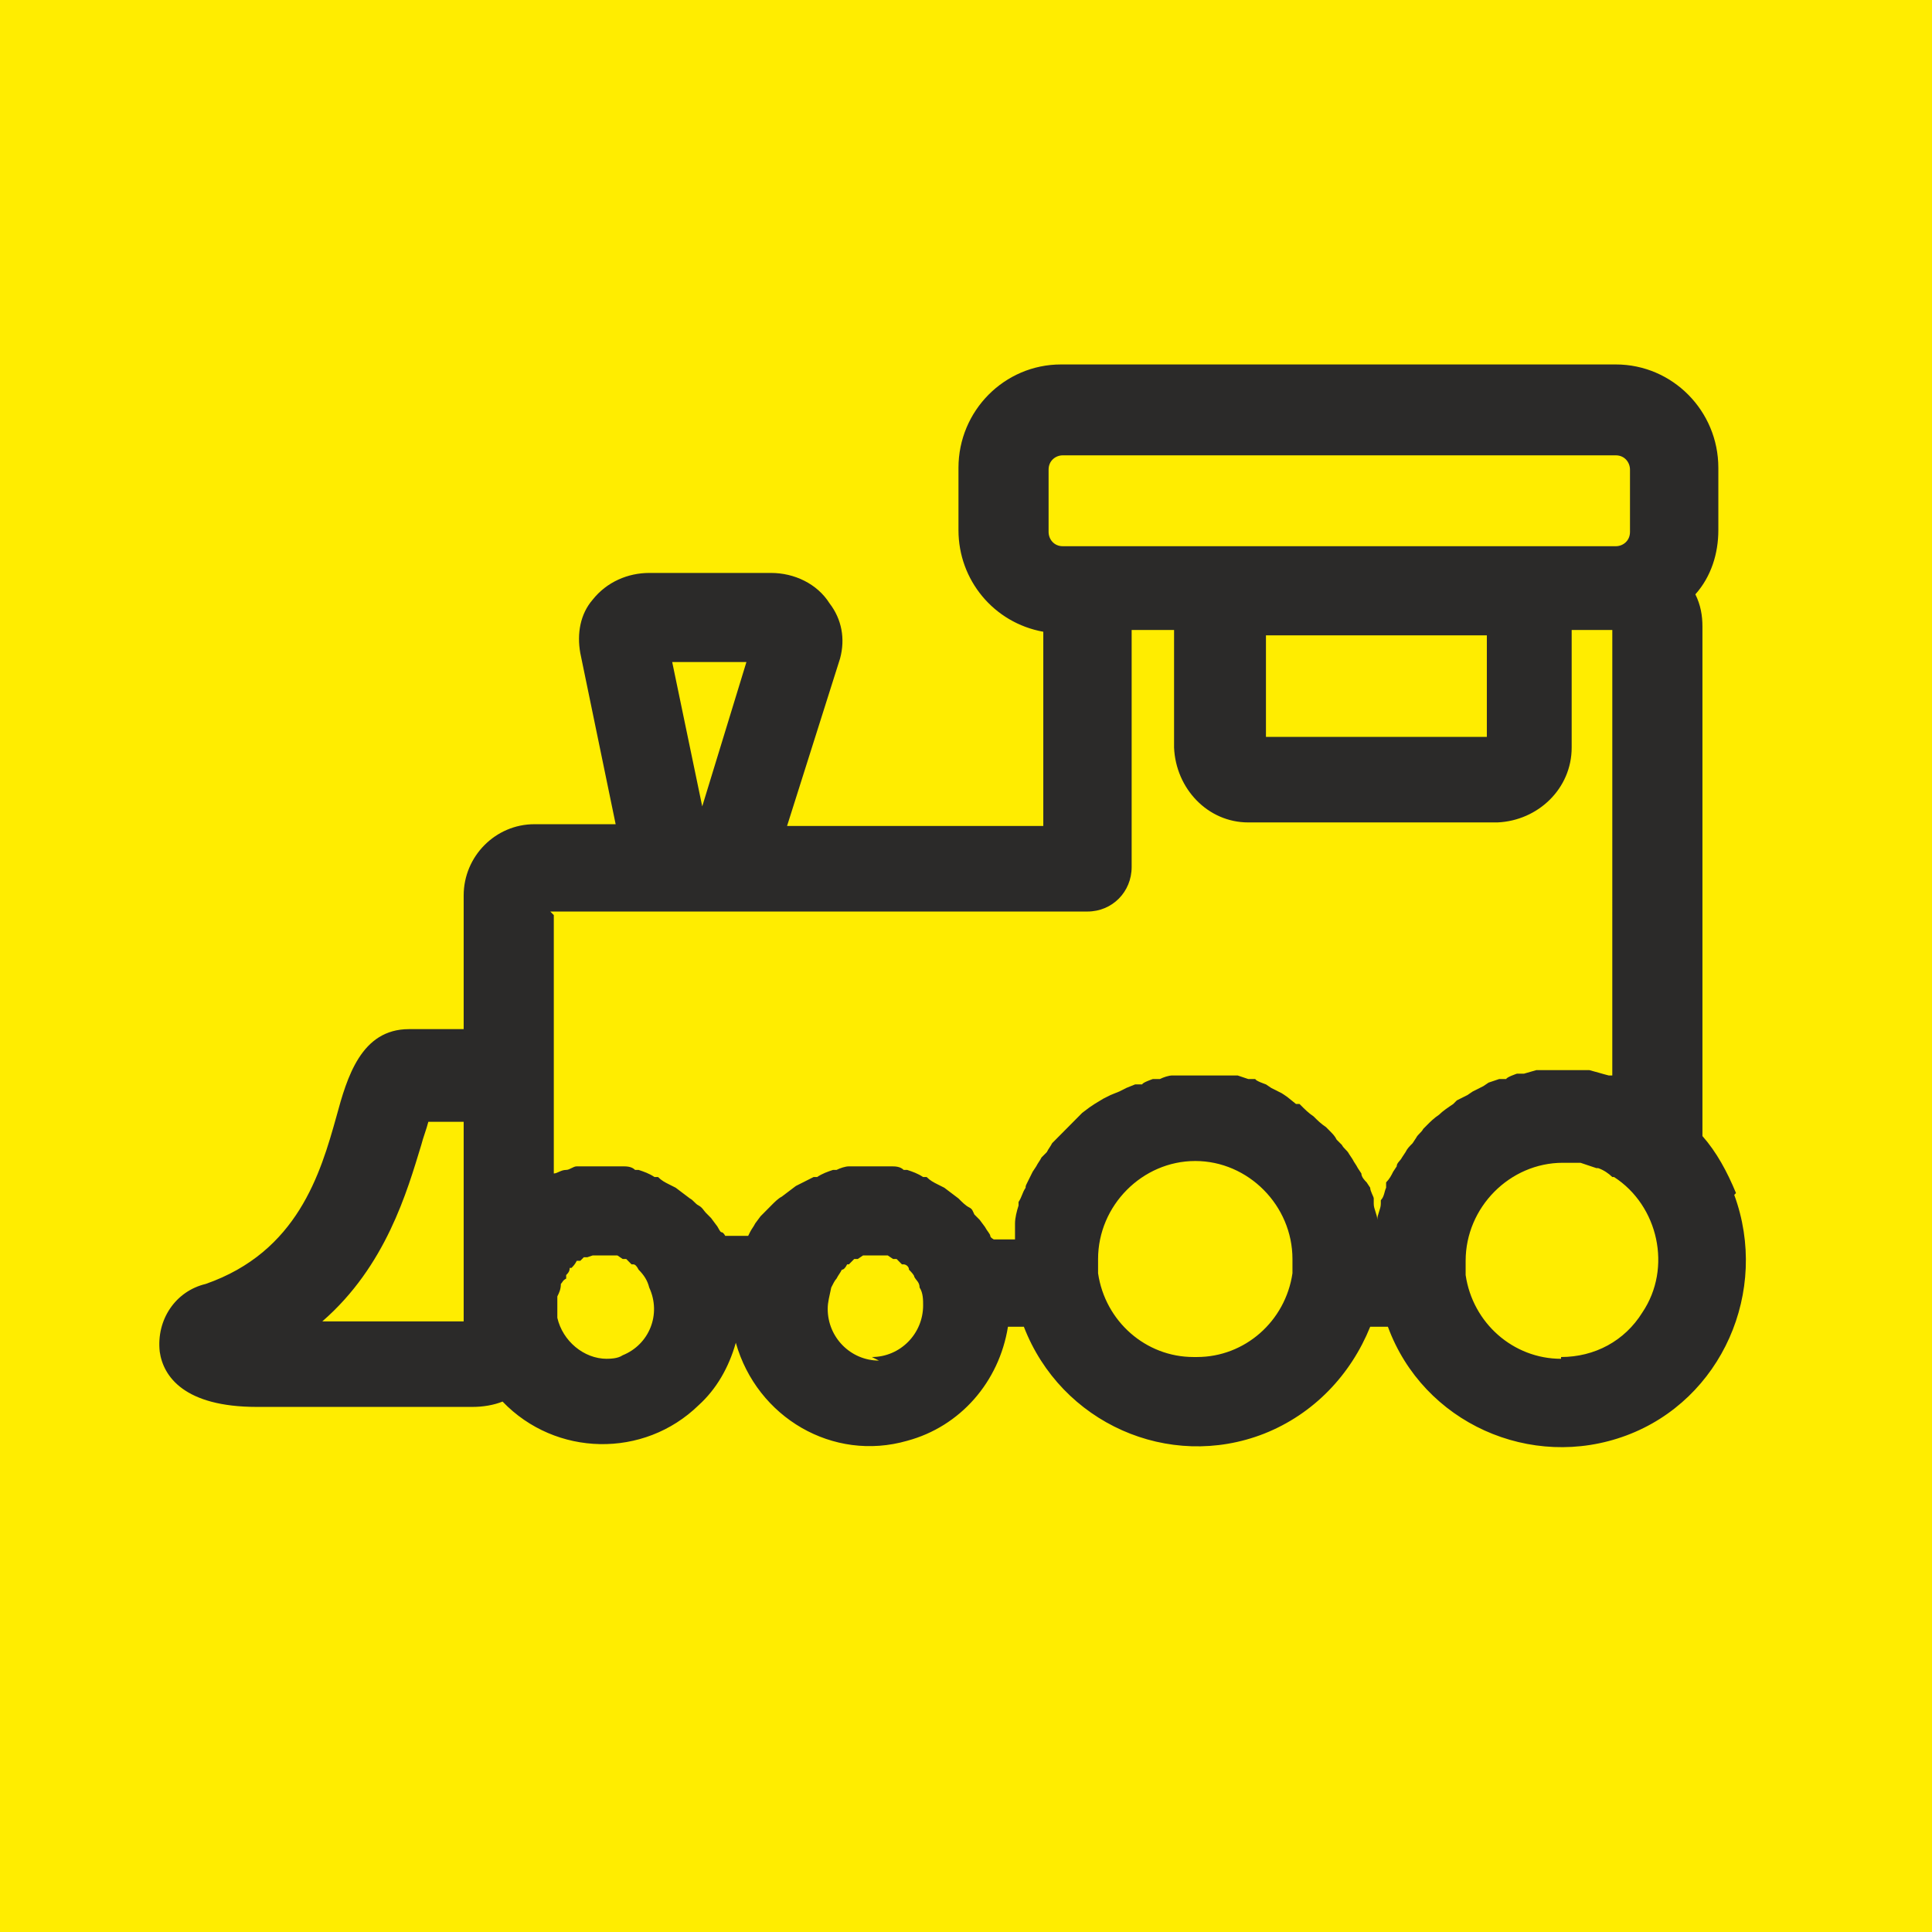
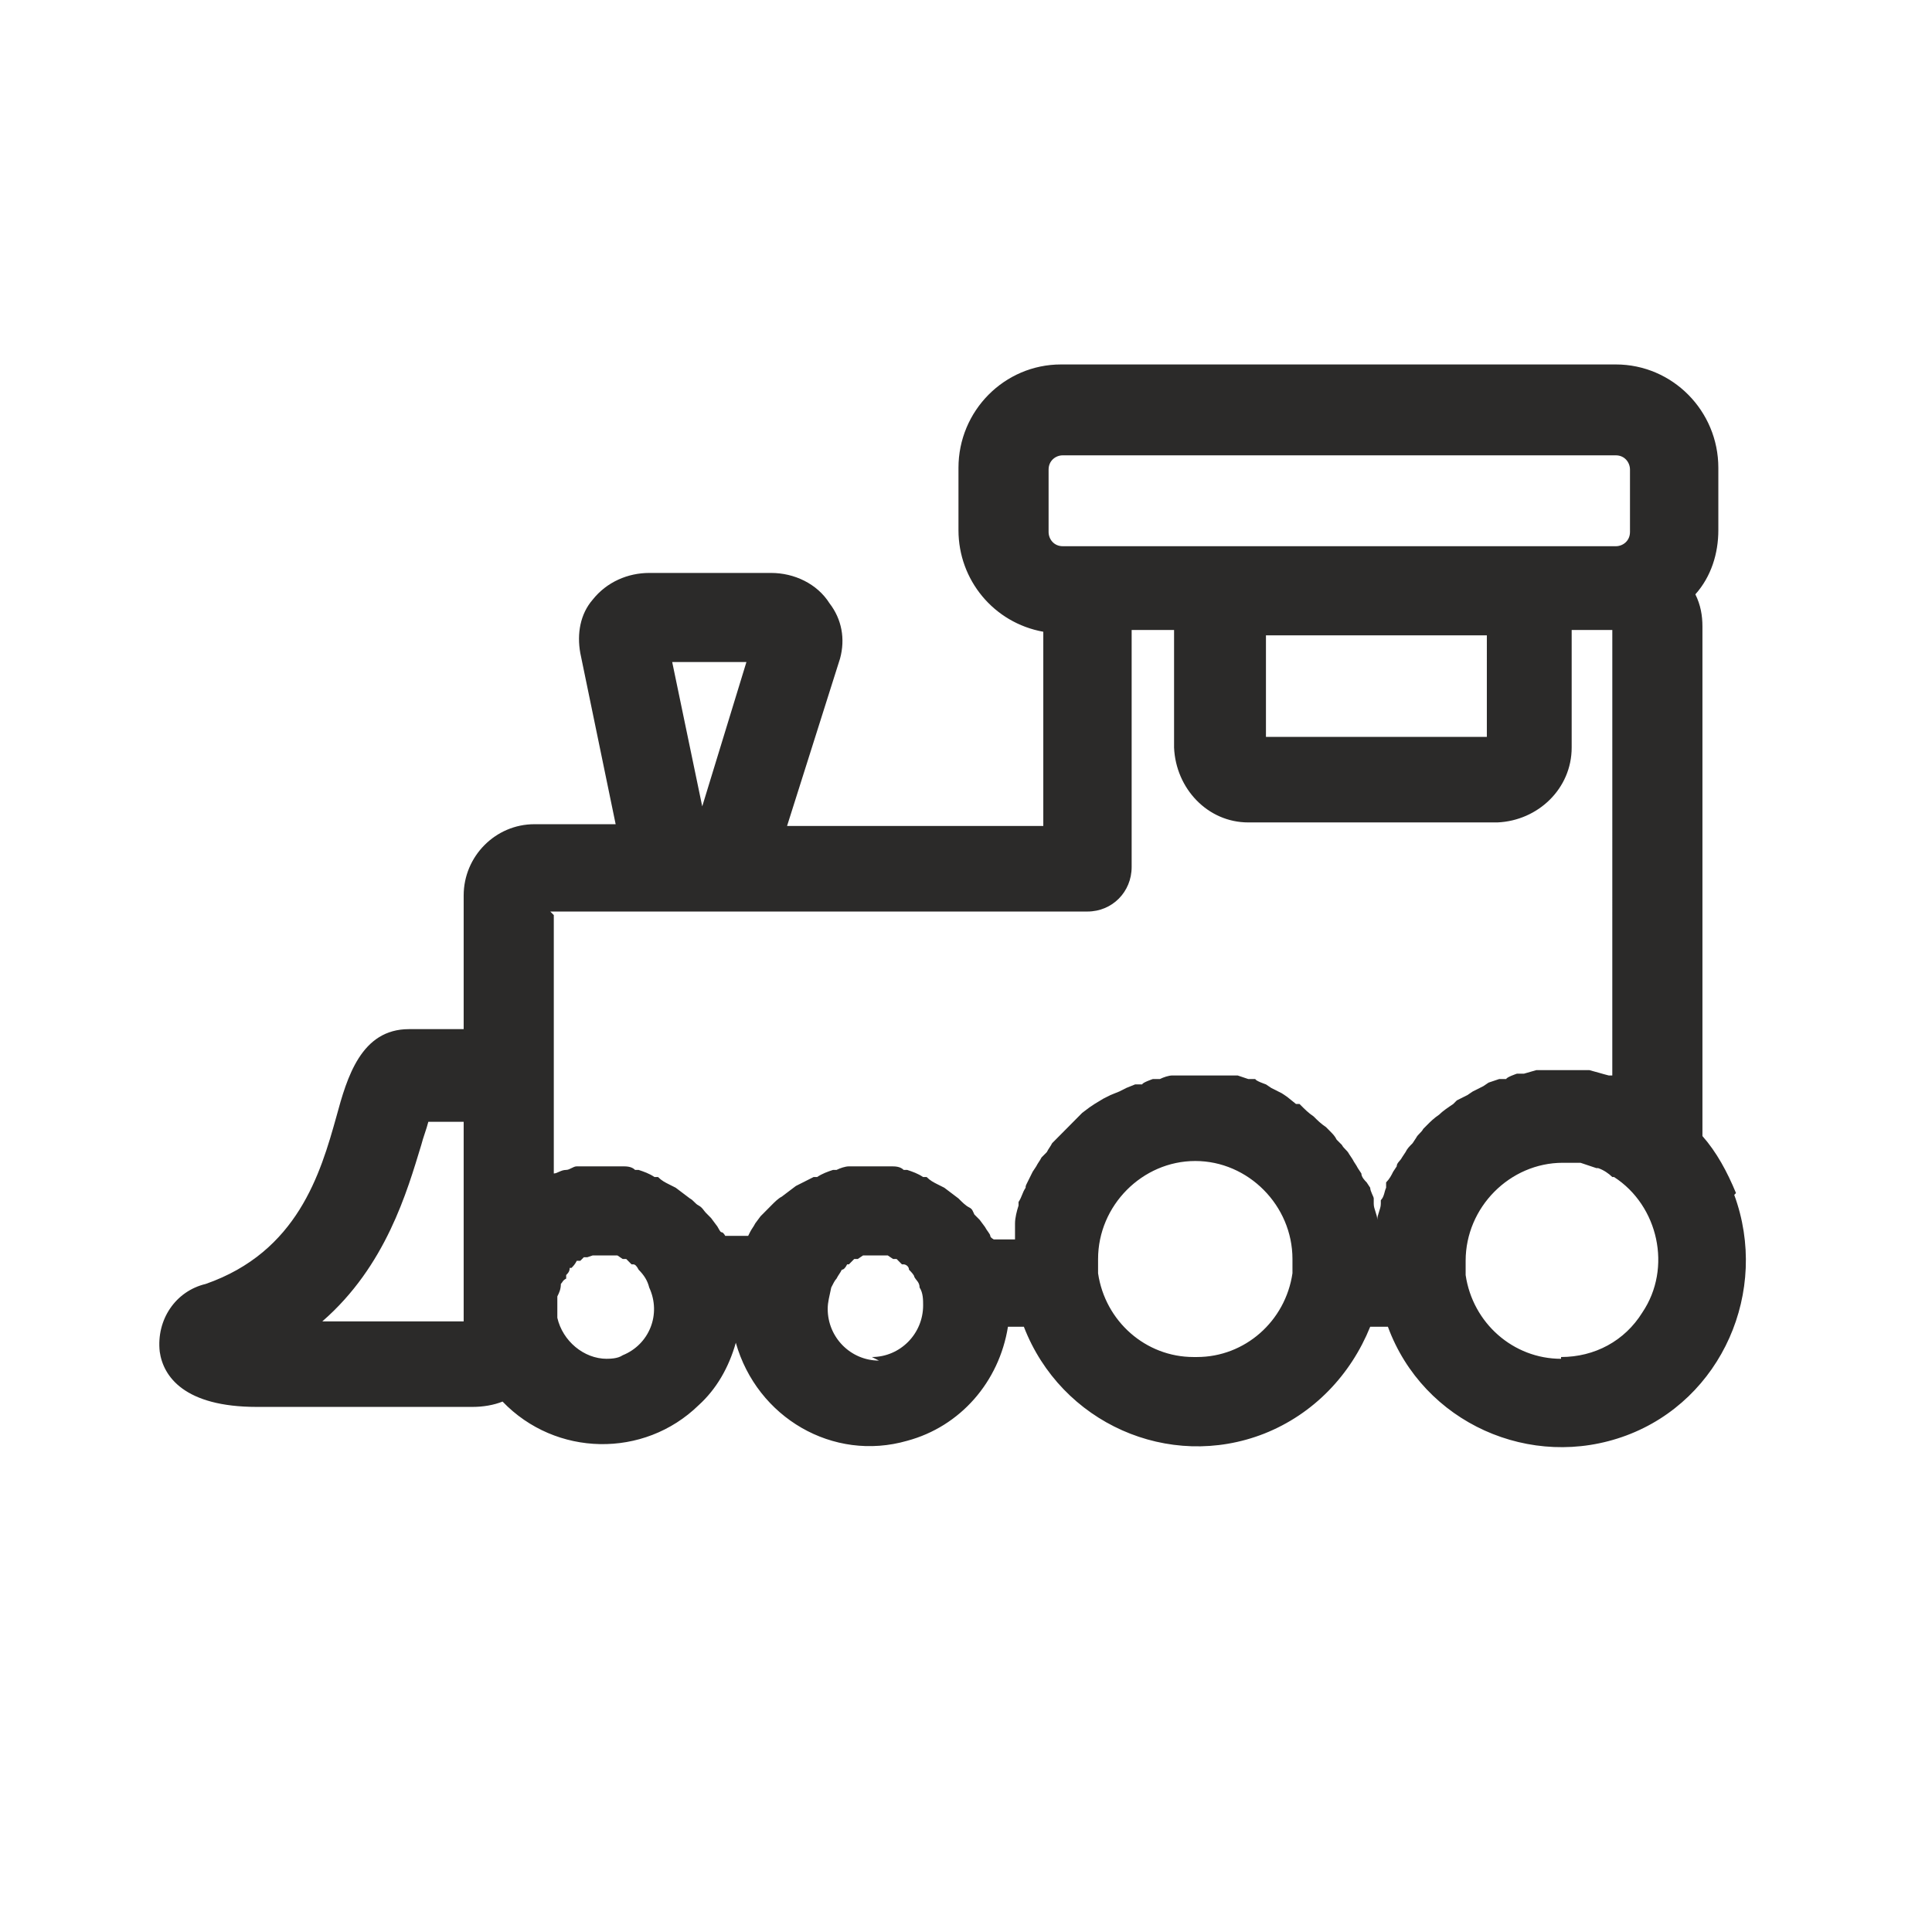
<svg xmlns="http://www.w3.org/2000/svg" width="75.59" height="75.59" viewBox="0 0 20000 20000" shape-rendering="geometricPrecision" image-rendering="optimizeQuality" fill-rule="evenodd">
-   <path d="M0 0h20000v20000H0z" fill="#ffed00" />
  <path d="M17952.8 12369.1c365.9 996.2-128 2121.4-1115.9 2490.4-987.8 368.9-2103.7-129.1-2469.5-1125.3h-183c-201.2 498.1-585.4 903.9-1097.6 1106.8-987.8 387.4-2103.7-110.6-2487.9-1106.8h-164.6c-91.5 571.9-493.9 1033-1042.7 1180.6-768.3 221.4-1555-239.8-1774.5-1014.6-73.2 258.3-201.2 479.7-384.1 645.7-567.1 553.4-1481.8 534.9-2030.6-36.9-91.5 36.9-201.2 55.3-311 55.3H2659.6c-750 0-969.5-313.6-1006.1-571.8-36.6-332.1 164.6-627.2 475.6-701 951.3-332.1 1189.1-1143.7 1353.7-1734 109.8-405.9 256.1-903.9 750.1-903.9h567V9270c0-405.8 329.3-737.8 731.8-737.8h841.5l-365.9-1771c-36.6-202.9 0-405.8 128.1-553.4 146.3-184.4 365.8-276.7 585.3-276.7H7983c237.8 0 475.6 110.7 603.7 313.6 128 166.1 164.6 369 109.7 571.9l-548.8 1734h2652.6V6539.9c-512.3-92.3-878.1-535-878.1-1051.5v-645.6c0-590.3 475.6-1070 1061-1070h5744.1c585.4 0 1061 479.7 1061 1070v645.6c0 239.8-73.2 479.6-237.8 664.1 54.9 110.7 73.2 221.4 73.2 332v5275.9c146.3 166 256.1 368.9 347.5 590.3l-18.3 18.4zM6958.6 6853.5l310.9 1494.2 457.4-1494.2h-768.3zM10855 5506.9c0 73.7 54.9 147.5 146.4 147.5h5725.8c73.2 0 146.3-55.3 146.3-147.5v-645.7c0-73.8-54.8-147.6-146.3-147.6h-5725.8c-73.2 0-146.4 55.4-146.4 147.6v645.7zm2250.1 1069.9v1051.5h2286.7V6576.8h-2286.7zM5732.9 9473v2674.8h0c36.6 0 73.2-36.9 128.1-36.9h0c36.5 0 73.1-36.9 109.7-36.9h18.3 109.8 128 183 36.5c36.6 0 91.5 0 128.1 36.9h36.6c54.9 18.4 109.7 36.9 164.6 73.8h36.6c36.6 36.9 73.2 55.3 109.8 73.8l73.1 36.8 73.2 55.4 73.2 55.3c36.6 18.5 54.9 55.4 91.5 73.8 36.5 18.5 54.8 55.4 73.1 73.8l54.9 55.3 54.9 73.8c18.3 18.5 36.6 73.8 54.9 73.8s36.6 36.9 36.6 36.9h237.8l18.3-36.9c18.3-36.9 36.6-55.3 54.8-92.2l54.9-73.8 54.9-55.3 54.9-55.4c36.6-36.9 73.2-73.8 109.7-92.2l73.2-55.4 73.2-55.3 73.2-36.9 109.7-55.3h36.6c54.9-36.9 109.8-55.4 164.7-73.8h36.5c36.6-18.5 91.5-36.9 128.1-36.9h36.6 365.8 36.6c36.6 0 91.5 0 128.1 36.9h36.6c54.8 18.4 109.7 36.9 164.6 73.8h36.6c36.6 36.9 73.2 55.3 109.8 73.8l73.1 36.8 73.2 55.4 73.2 55.3c36.6 36.9 73.1 73.8 109.7 92.3 36.6 18.4 36.6 36.9 54.9 73.8l54.9 55.3 54.9 73.8c18.3 36.9 54.9 73.8 54.9 92.2 0 18.5 36.5 36.9 36.5 36.9h219.6v-110.7-55.3c0-55.4 18.3-129.1 36.5-184.5v-36.9c36.6-55.3 36.6-92.2 73.2-147.6 0-18.4 0-18.4 18.3-55.3l54.9-110.7 36.6-55.3c18.3-36.9 36.6-55.4 54.9-92.3l54.8-55.3c18.3-36.9 36.6-55.3 54.9-92.2l54.9-55.4 73.2-73.8 54.9-55.3 73.1-73.8 54.9-55.3 73.2-55.4 54.9-36.9 91.4-55.3 73.2-36.9 91.5-36.9 73.1-36.9 91.5-36.9h73.2c0-18.4 109.7-55.3 109.7-55.3h73.2c36.6-18.5 91.5-36.9 128.1-36.9h54.8 183 182.9 54.9 128 73.2l109.8 36.9h73.2c0 18.4 109.7 55.3 109.7 55.3l54.9 36.9 109.8 55.4 54.8 36.8 91.5 73.8h36.6c54.9 55.4 91.5 92.3 146.3 129.2h0c36.6 36.9 73.2 73.8 128.1 110.6l36.6 36.9c36.6 36.9 54.9 55.4 73.1 92.3l54.9 55.3c18.3 36.9 54.9 55.4 73.2 92.3l36.6 55.3c18.3 36.9 36.6 55.3 54.9 92.2l36.6 55.4c0 36.9 36.5 73.8 54.8 92.2l36.6 55.3c0 36.9 36.6 92.3 36.6 110.7v55.4c0 55.3 36.6 110.7 36.6 166 0-55.3 36.6-110.7 36.6-166v-36.9c36.6-36.9 36.6-92.3 54.9-129.2v-55.3c36.5-36.9 54.8-73.8 73.1-110.7l36.6-55.3c0-36.9 36.6-55.4 54.9-92.3l36.6-55.3c18.3-36.9 36.6-55.3 73.2-92.2l36.5-55.4c18.3-36.9 54.9-55.3 73.2-92.2l36.6-36.9c36.6-36.9 73.2-73.8 128.1-110.7h0c36.5-36.9 91.4-73.8 146.3-110.7l36.6-36.9 109.8-55.3 54.8-36.9 109.8-55.3 54.9-36.9 109.7-36.9h73.2c0-18.5 109.8-55.4 109.8-55.4h73.1l128.1-36.9h54.9 182.9 237.8 73.2c73.2 18.5 128 36.9 201.2 55.4h36.6V6521.4h-420.7v1217.5c0 424.3-347.6 756.4-768.4 774.8h-2579.3c-420.8 0-750-350.5-768.3-774.8V6521.4h-439.1v2453.5c0 258.2-201.2 461.2-457.3 461.2H5696.3l36.6 36.9zm-933 4187.4v-313.6-1734h-365.8c-18.3 73.8-54.9 166-73.2 239.8-146.3 479.6-365.9 1254.4-1024.4 1826.3h1463.4v-18.5zm1445.2 405.9c73.2 0 146.4 0 201.2-36.9 274.4-110.7 402.5-424.3 274.4-701h0c-18.2-73.8-54.8-129.2-109.7-184.5h0c-18.3-36.9-36.6-55.3-54.9-55.3h-18.3l-54.9-55.4h-36.6l-54.8-36.9h-36.6-73.2-36.6-73.2-36.5l-54.9 18.5h-36.6l-36.6 36.9h-36.6c-18.3 36.9-36.6 55.3-54.9 73.8h-18.3c0 36.9-18.2 55.3-36.5 73.7v36.9c-36.6 18.5-36.6 36.9-54.9 55.4h0c0 55.3-18.3 92.2-36.6 129.1v221.4c54.9 239.8 274.4 424.3 512.2 424.3h0-36.6zm2780.6-18.5h0c292.7 0 530.5-239.8 530.5-535 0-55.3 0-129.1-36.6-184.4h0c0-55.4-36.6-73.8-54.9-110.7h0c0-18.5-36.5-55.3-54.8-73.8h0c0-36.9-36.6-55.3-54.9-55.3h-18.3l-54.9-55.4h-36.6l-54.9-36.9h-36.5-73.2-36.6-73.2-36.6l-54.8 36.9h-36.6l-54.9 55.4h-18.3c-18.3 36.9-36.6 55.3-54.9 55.3h0c-18.3 36.9-36.6 55.3-54.9 92.2h0c-18.3 18.5-36.5 55.4-54.8 92.3h0c-18.3 92.2-36.6 147.6-36.6 221.3 0 295.2 237.8 535 530.5 535h0l-73.2-36.9zm3366 0c493.9 0 914.6-368.9 987.8-867v-147.6c0-553.4-457.3-1014.6-1006.1-1014.6s-1006.2 461.2-1006.2 1014.6v147.6c73.2 498.1 494 867 987.9 867h0 36.6zm3768.4 0c347.6 0 658.6-166 841.5-461.2 311-461.1 164.6-1106.8-292.7-1401.9h-18.3c-36.6-36.9-91.5-73.8-146.3-92.3h-18.3l-164.7-55.3h0-182.9c-548.8 0-1006.1 461.2-1006.1 1014.6v147.5c73.1 498.1 493.9 867.1 987.8 867.1h0v-18.5z" fill="#2b2a29" fill-rule="nonzero" />
</svg>